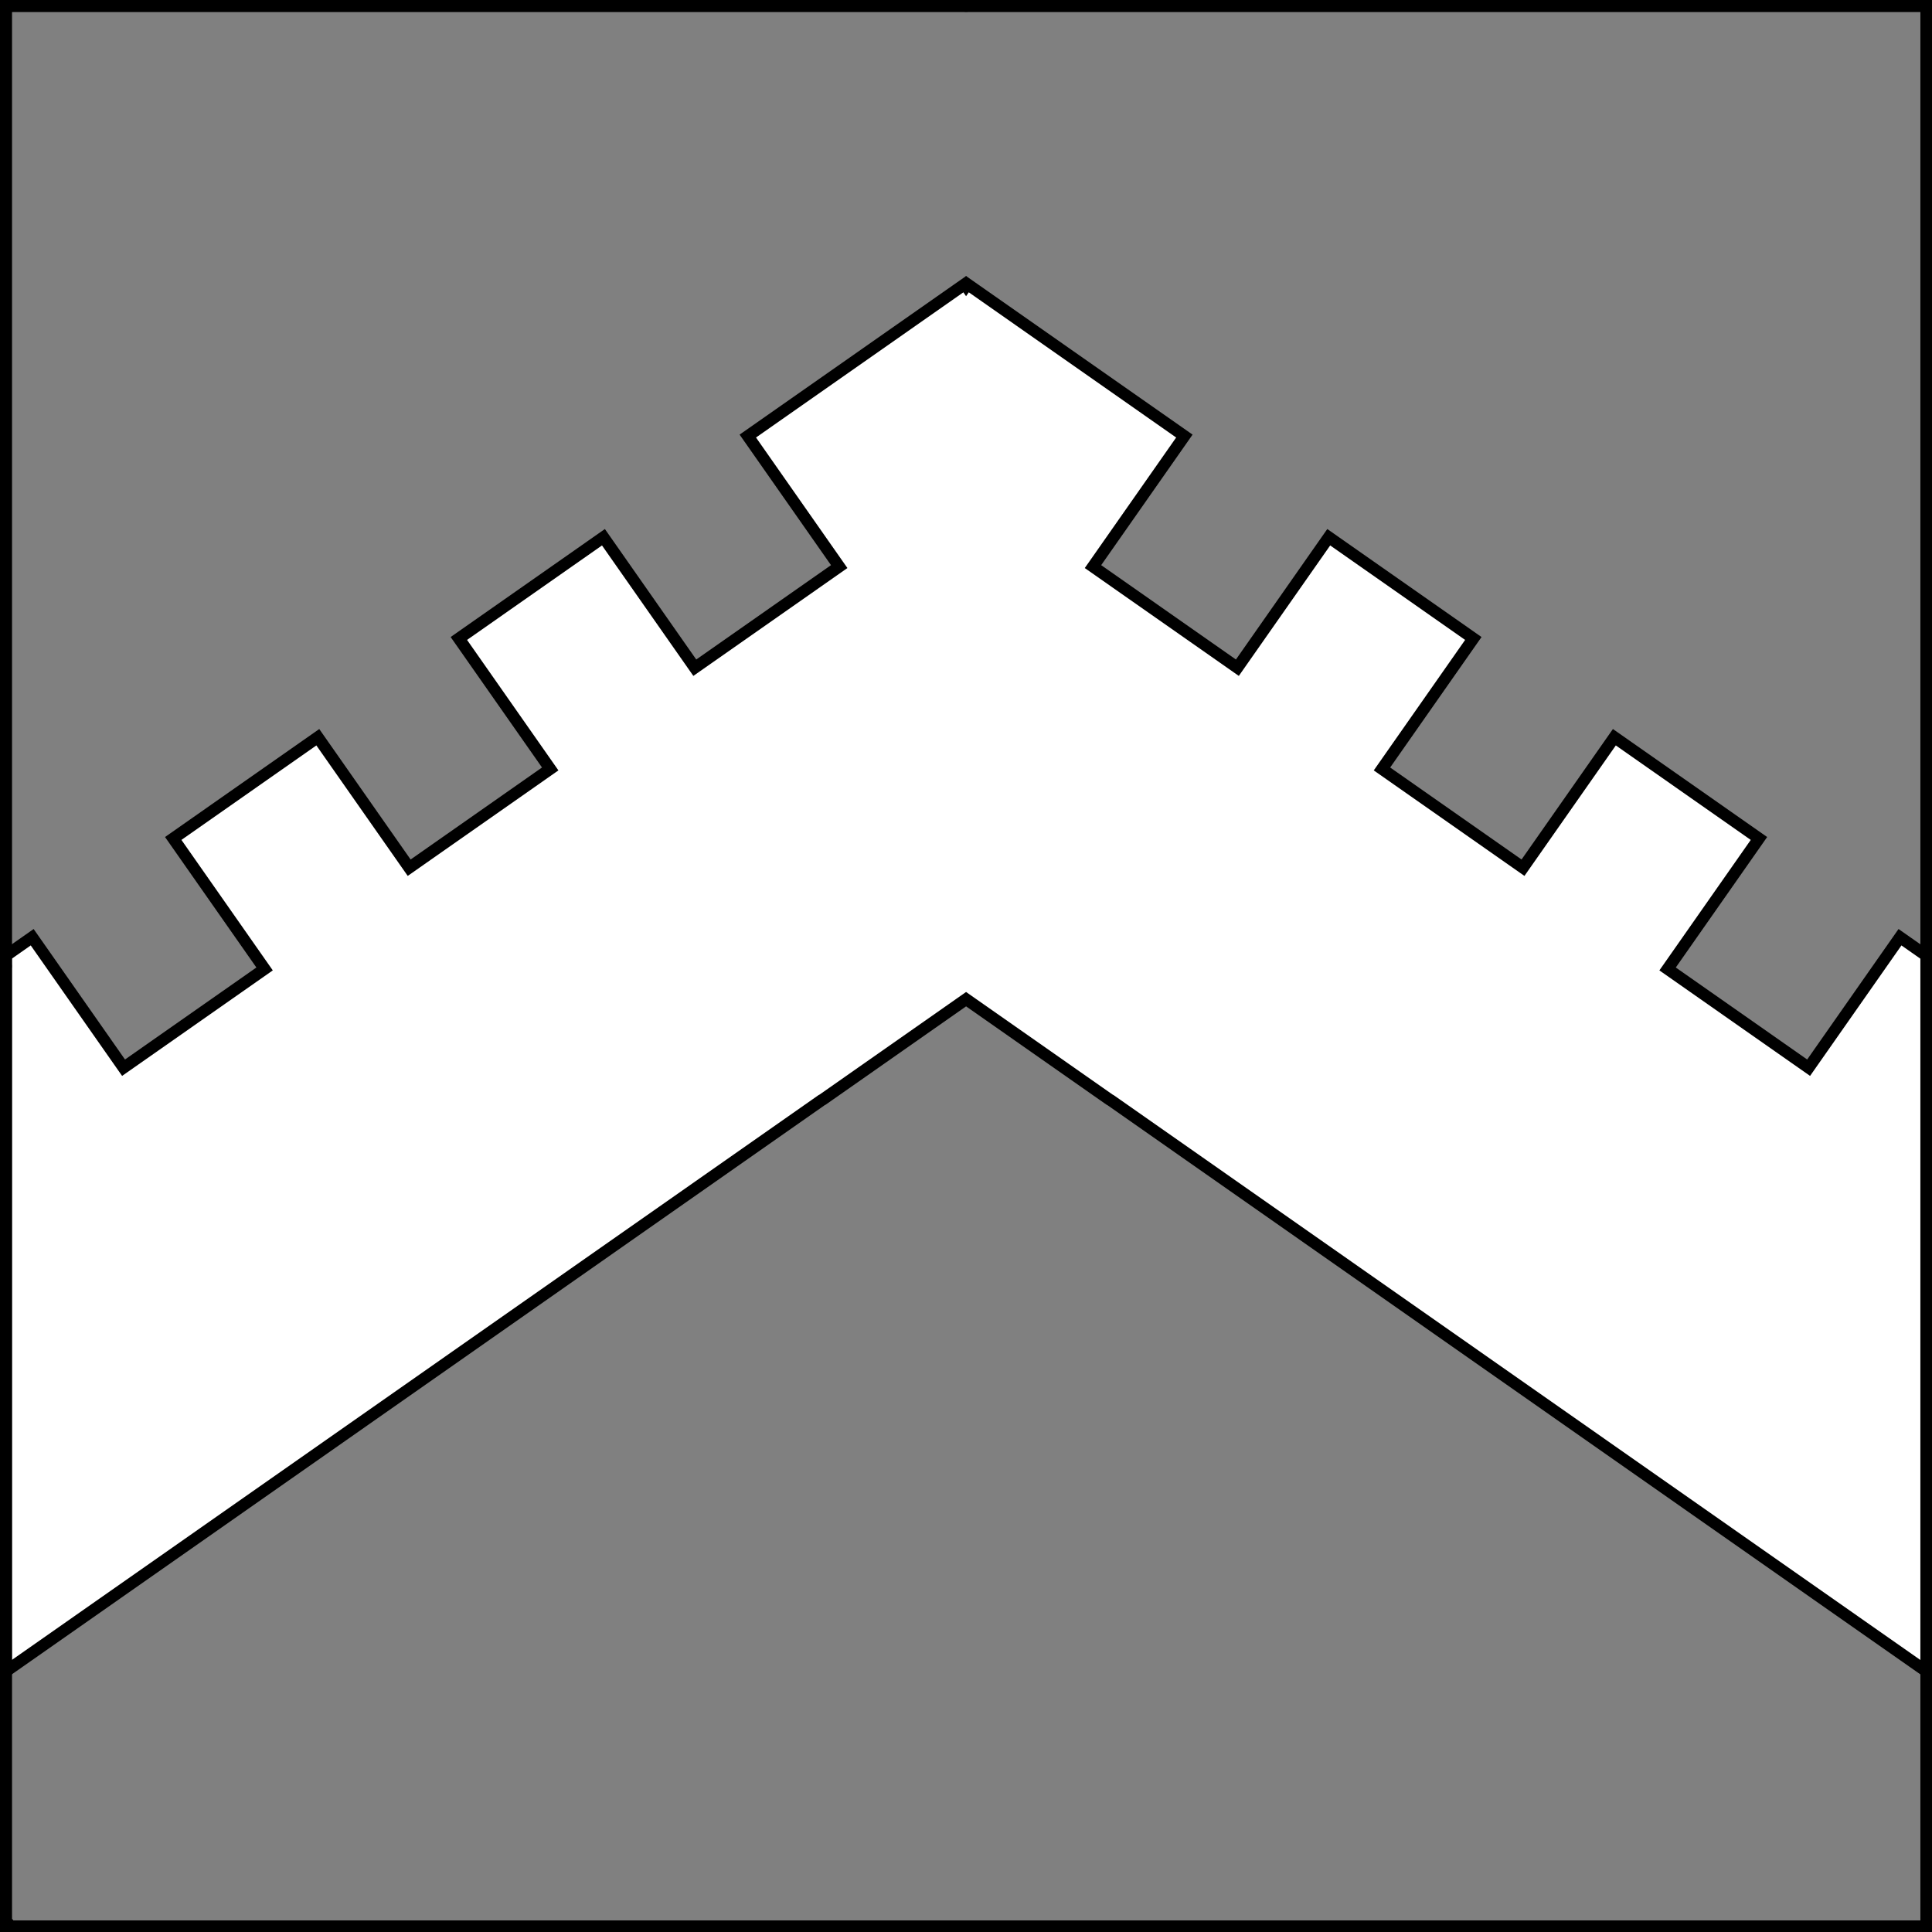
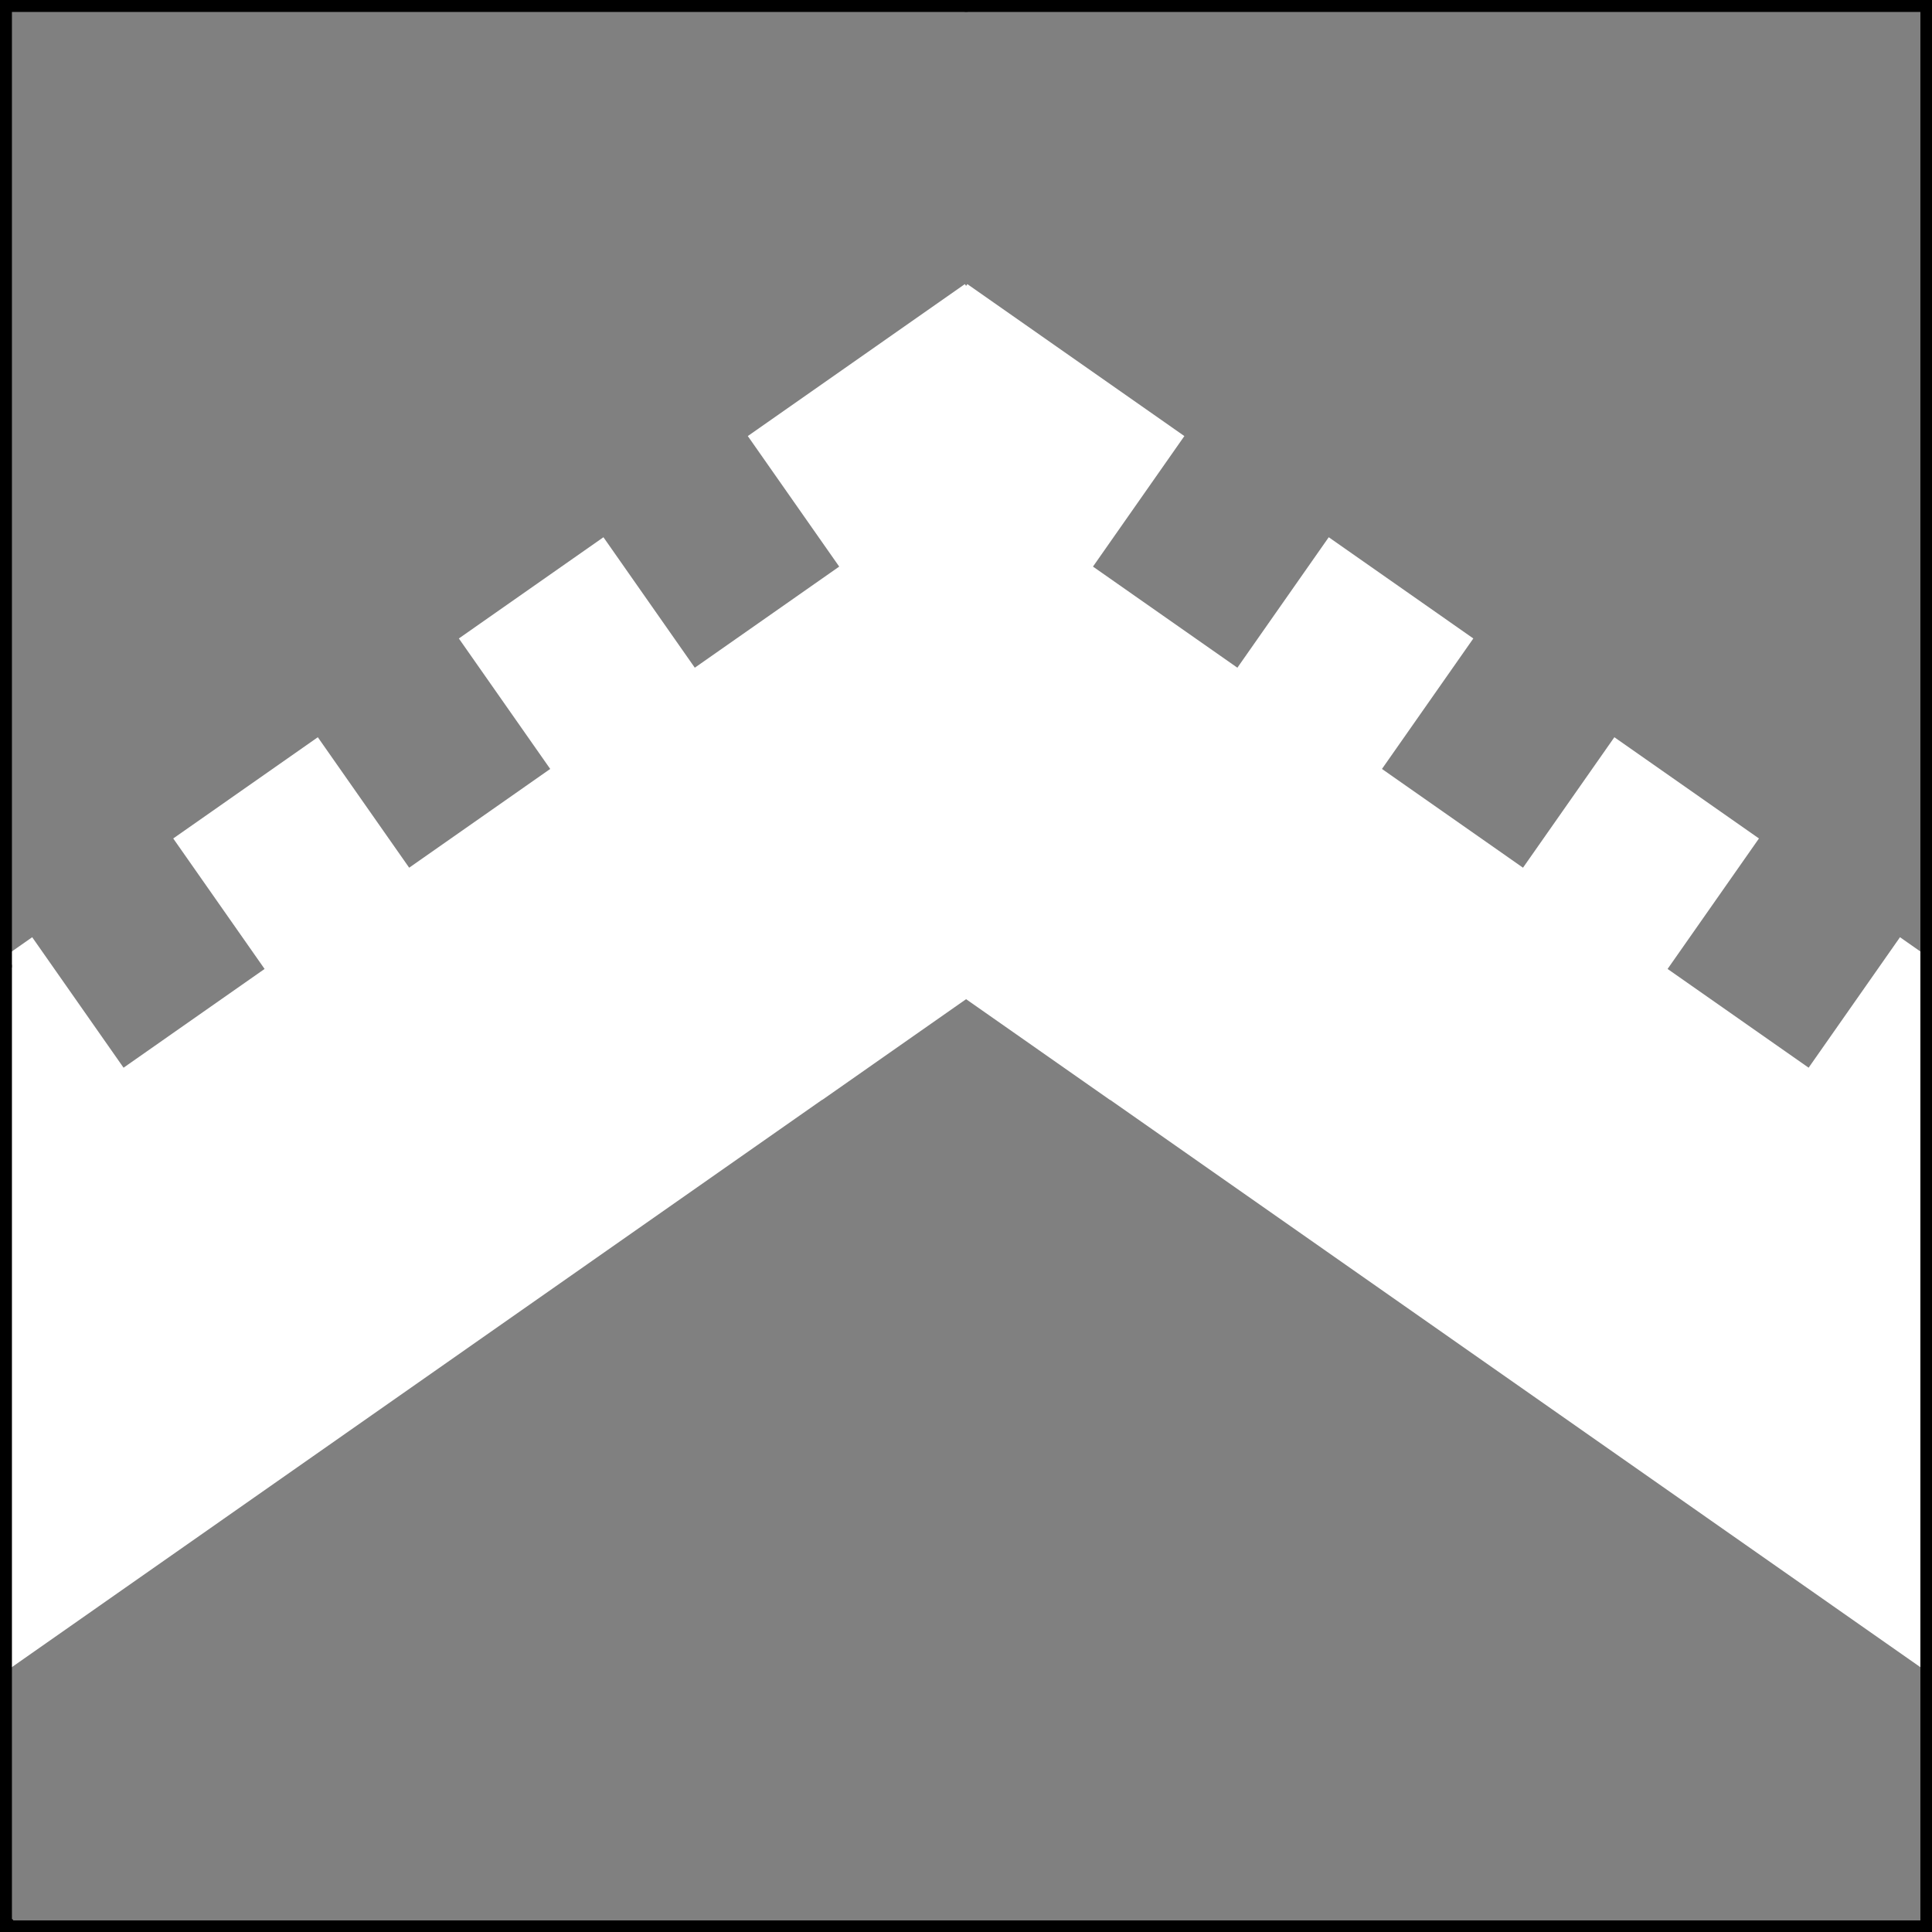
<svg xmlns="http://www.w3.org/2000/svg" version="1.1" viewBox="425.5 65.5 327.938 327.938" width="327.938" height="327.938">
  <rect x="425.5" y="65.5" width="327.938" height="327.938" fill="#808080" stroke="none" />
  <defs>
    <clipPath id="artboard_clip_path">
      <path d="M 425.5 65.5 L 753.438 65.5 L 753.438 393.438 L 425.5 393.438 Z" />
    </clipPath>
  </defs>
  <g id="Chevron_Embattled" fill-opacity="1" stroke-opacity="1" stroke="none" fill="none" stroke-dasharray="none">
    <title>Chevron Embattled</title>
    <g id="Chevron_Embattled_Layer_3" clip-path="url(#artboard_clip_path)">
      <title>Layer 3</title>
      <g id="Graphic_6">
        <path d="M 426.5 349.191 L 564.943 252.252 L 565.124 252.157 L 589.484 235.1 L 613.844 252.157 L 614.025 252.252 L 752.469 349.191 L 752.469 227.71 L 748.005 224.584 L 732.497 246.732 L 708.557 229.969 L 724.065 207.821 L 699.523 190.637 L 684.015 212.784 L 660.075 196.021 L 675.583 173.874 L 651.041 156.69 L 635.533 178.837 L 611.022 161.674 L 626.535 139.518 L 589.698 113.725 L 589.484 114.03 L 589.271 113.725 L 552.433 139.518 L 567.947 161.674 L 543.435 178.837 L 527.928 156.69 L 503.386 173.874 L 518.893 196.021 L 494.953 212.784 L 479.446 190.637 L 454.904 207.821 L 470.411 229.969 L 446.471 246.732 L 430.964 224.584 L 426.5 227.71 Z" fill="#FFFFFF" />
-         <path d="M 426.5 349.191 L 564.943 252.252 L 565.124 252.157 L 589.484 235.1 L 613.844 252.157 L 614.025 252.252 L 752.469 349.191 L 752.469 227.71 L 748.005 224.584 L 732.497 246.732 L 708.557 229.969 L 724.065 207.821 L 699.523 190.637 L 684.015 212.784 L 660.075 196.021 L 675.583 173.874 L 651.041 156.69 L 635.533 178.837 L 611.022 161.674 L 626.535 139.518 L 589.698 113.725 L 589.484 114.03 L 589.271 113.725 L 552.433 139.518 L 567.947 161.674 L 543.435 178.837 L 527.928 156.69 L 503.386 173.874 L 518.893 196.021 L 494.953 212.784 L 479.446 190.637 L 454.904 207.821 L 470.411 229.969 L 446.471 246.732 L 430.964 224.584 L 426.5 227.71 Z" stroke="black" stroke-linecap="round" stroke-linejoin="miter" stroke-width="2" />
      </g>
    </g>
    <g id="Esc____Badge_Master_layer" clip-path="url(#artboard_clip_path)">
      <title>Master layer</title>
      <g id="Line_14">
-         <line x1="427.5" y1="67.5" x2="420.75" y2="60.75" stroke="black" stroke-linecap="butt" stroke-linejoin="round" stroke-width=".25" />
-       </g>
+         </g>
      <g id="Line_13">
        <line x1="589.5" y1="67.5" x2="589.5" y2="58.5" stroke="black" stroke-linecap="butt" stroke-linejoin="round" stroke-width=".5" />
      </g>
      <g id="Line_12">
        <line x1="751.5" y1="67.5" x2="758.25" y2="60.75" stroke="black" stroke-linecap="butt" stroke-linejoin="round" stroke-width=".5" />
      </g>
      <g id="Line_11">
        <line x1="420.75" y1="398.25" x2="427.5" y2="391.5" stroke="black" stroke-linecap="round" stroke-linejoin="round" stroke-width=".5" />
      </g>
      <g id="Line_10">
-         <line x1="758.25" y1="398.25" x2="751.5" y2="391.5" stroke="black" stroke-linecap="butt" stroke-linejoin="round" stroke-width=".5" />
-       </g>
+         </g>
      <g id="Line_9">
-         <line x1="589.5" y1="400.5" x2="589.5" y2="391.5" stroke="black" stroke-linecap="butt" stroke-linejoin="round" stroke-width=".5" />
-       </g>
+         </g>
      <g id="Line_8">
        <line x1="427.5" y1="229.5" x2="418.5" y2="229.5" stroke="black" stroke-linecap="butt" stroke-linejoin="round" stroke-width=".5" />
      </g>
      <g id="Line_7">
        <line x1="760.5" y1="229.484" x2="751.5" y2="229.484" stroke="black" stroke-linecap="butt" stroke-linejoin="round" stroke-width=".5" />
      </g>
      <g id="Graphic_6">
        <rect x="426.5" y="66.5" width="325.969" height="325.969" stroke="black" stroke-linecap="round" stroke-linejoin="miter" stroke-width="2" />
      </g>
      <g id="Graphic_5">
        <rect x="426.5" y="66.5" width="325.969" height="325.969" stroke="black" stroke-linecap="round" stroke-linejoin="miter" stroke-width="2" />
      </g>
      <g id="Graphic_4">
-         <rect x="426.5" y="66.5" width="325.969" height="325.969" stroke="black" stroke-linecap="round" stroke-linejoin="miter" stroke-width="2" />
-       </g>
+         </g>
    </g>
  </g>
</svg>